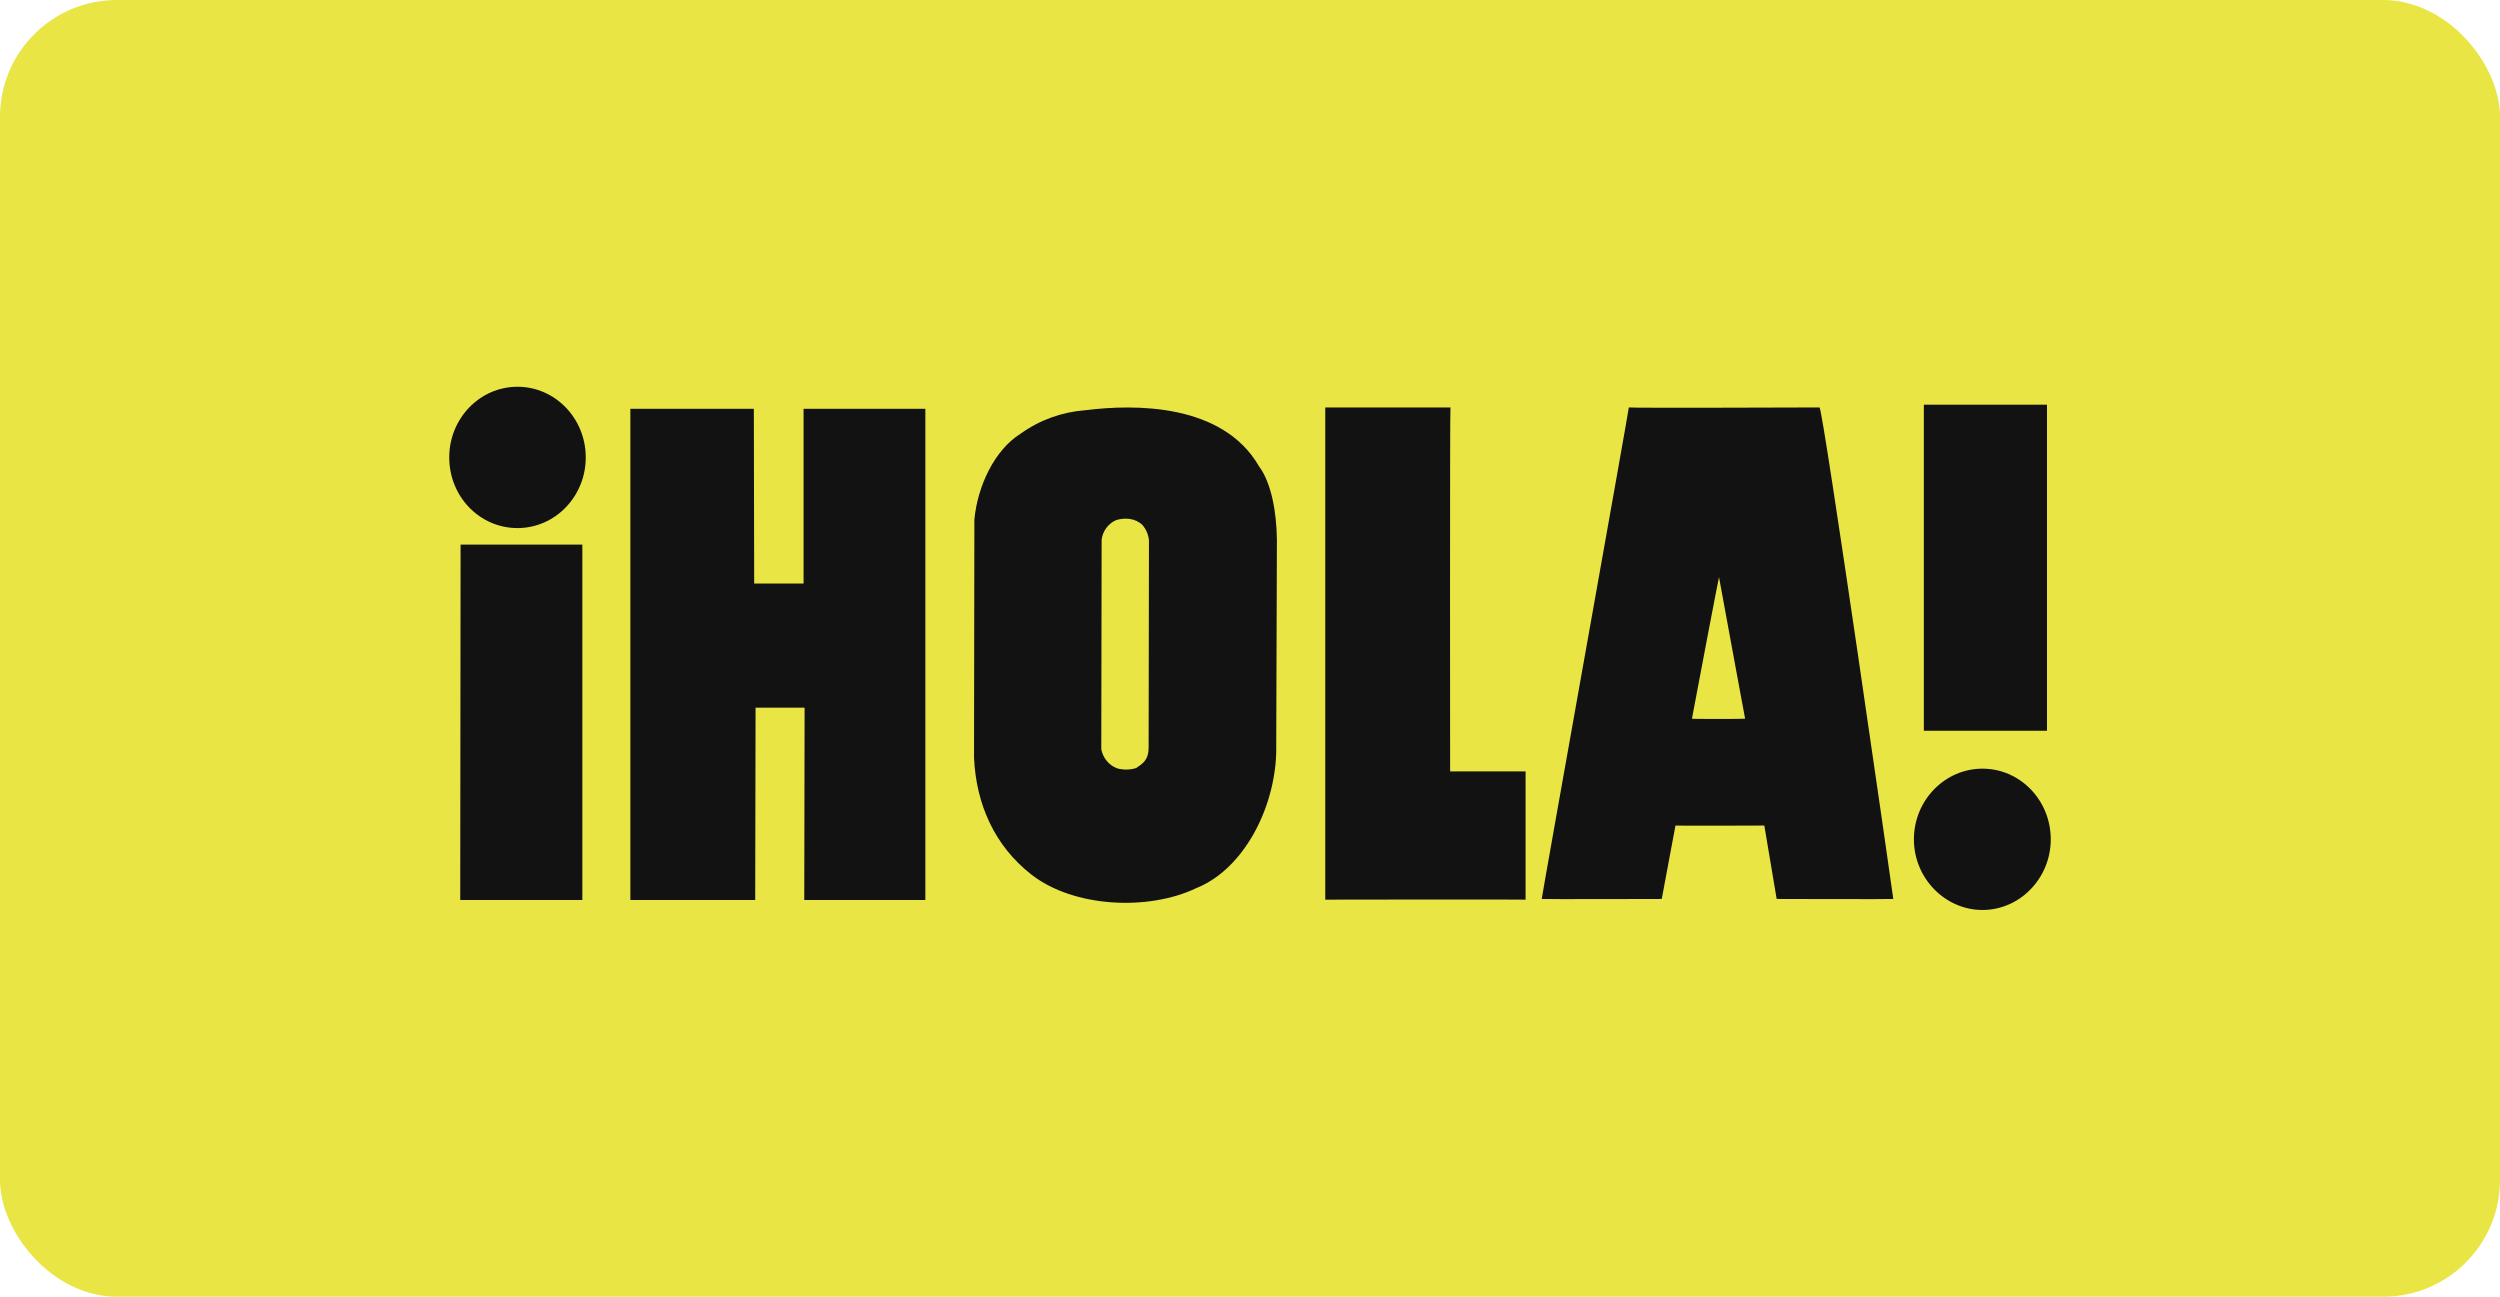
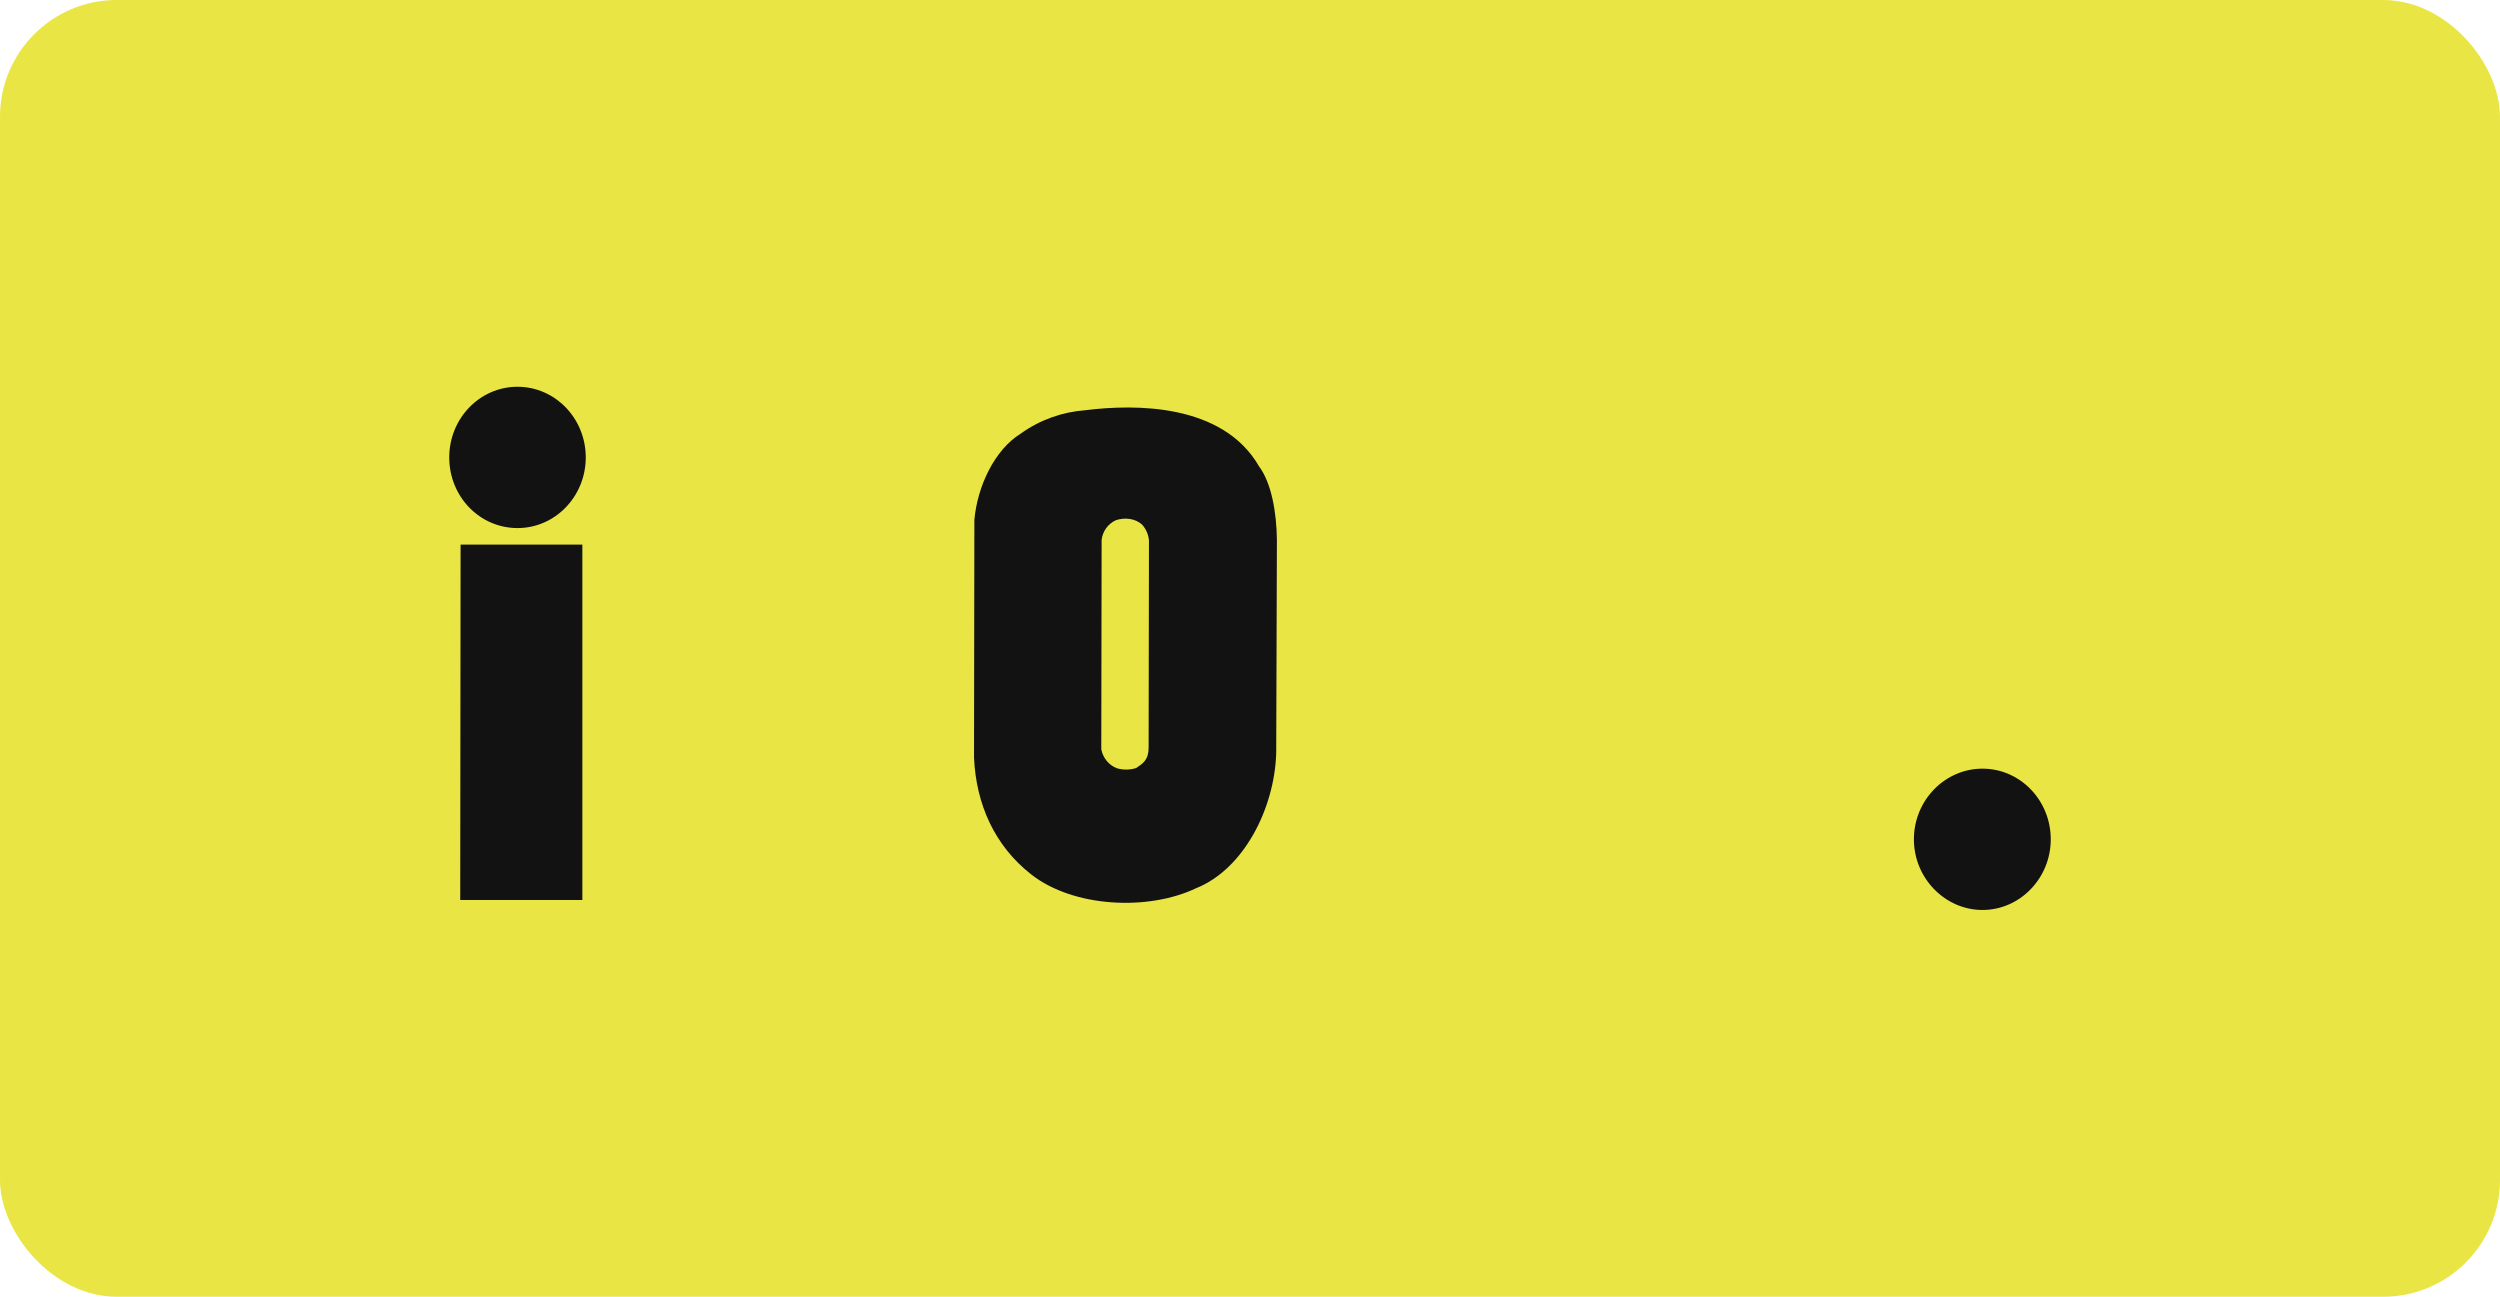
<svg xmlns="http://www.w3.org/2000/svg" width="214" height="111" viewBox="0 0 214 111" fill="none">
  <rect width="214" height="111" rx="10" fill="#E9E545" />
  <path d="M163.83 71.846C163.83 68.512 166.472 65.797 169.702 65.797C172.932 65.797 175.545 68.512 175.545 71.846C175.545 75.18 172.903 77.894 169.702 77.894C166.502 77.894 163.83 75.18 163.83 71.846Z" fill="#121212" />
  <path d="M38.455 39.154C38.455 35.82 41.068 33.106 44.298 33.106C47.528 33.106 50.141 35.82 50.141 39.154C50.141 42.489 47.528 45.203 44.298 45.203C41.068 45.203 38.455 42.518 38.455 39.154Z" fill="#121212" />
-   <path d="M175.222 62.553H164.681V34.641H175.222V62.553Z" fill="#121212" />
  <path d="M97.793 44.938C97.177 44.348 96.266 44.289 95.532 44.525C94.857 44.82 94.387 45.469 94.299 46.207L94.27 64.146C94.417 64.884 94.916 65.503 95.621 65.769C96.149 65.916 96.736 65.916 97.265 65.739C97.823 65.356 98.322 65.061 98.322 63.998L98.351 46.296C98.322 45.794 98.116 45.322 97.793 44.938ZM107.776 39.923C108.833 41.339 109.274 43.847 109.303 46.207L109.244 64.471C109.097 69.221 106.455 74.414 102.374 76.036C98.292 77.984 91.892 77.689 88.28 74.856C85.138 72.407 83.553 68.837 83.377 64.854L83.406 44.496C83.67 41.604 85.138 38.506 87.37 37.12C89.014 35.94 90.923 35.261 92.919 35.113C97.147 34.582 104.664 34.523 107.776 39.923Z" fill="#121212" />
-   <path d="M149.382 61.52C149.382 61.55 147.151 49.453 147.151 49.423C147.151 49.394 147.15 49.217 144.831 61.52C144.802 61.55 149.353 61.55 149.382 61.52ZM155.753 34.877C156.047 34.966 162.066 76.833 162.066 76.951C161.978 76.981 152.083 76.951 152.083 76.951L151.026 70.667C151.026 70.667 143.422 70.696 143.422 70.667C143.422 70.637 142.247 76.951 142.247 76.951C142.159 76.951 132 76.981 131.971 76.951C131.941 76.922 139.458 34.937 139.428 34.877C139.458 34.937 155.753 34.877 155.753 34.877Z" fill="#121212" />
-   <path d="M124.131 66.034H130.59V77.01C130.561 76.981 113.443 77.01 113.443 77.01V34.877H124.16C124.101 34.877 124.131 66.094 124.131 66.034Z" fill="#121212" />
-   <path d="M64.558 49.953H68.786V34.995H79.21V77.039H68.845L68.874 60.575H64.676L64.646 77.039H53.959V34.995H64.529L64.558 49.953Z" fill="#121212" />
  <path d="M49.849 77.039H39.396L39.426 46.62H49.849V77.039Z" fill="#121212" />
</svg>